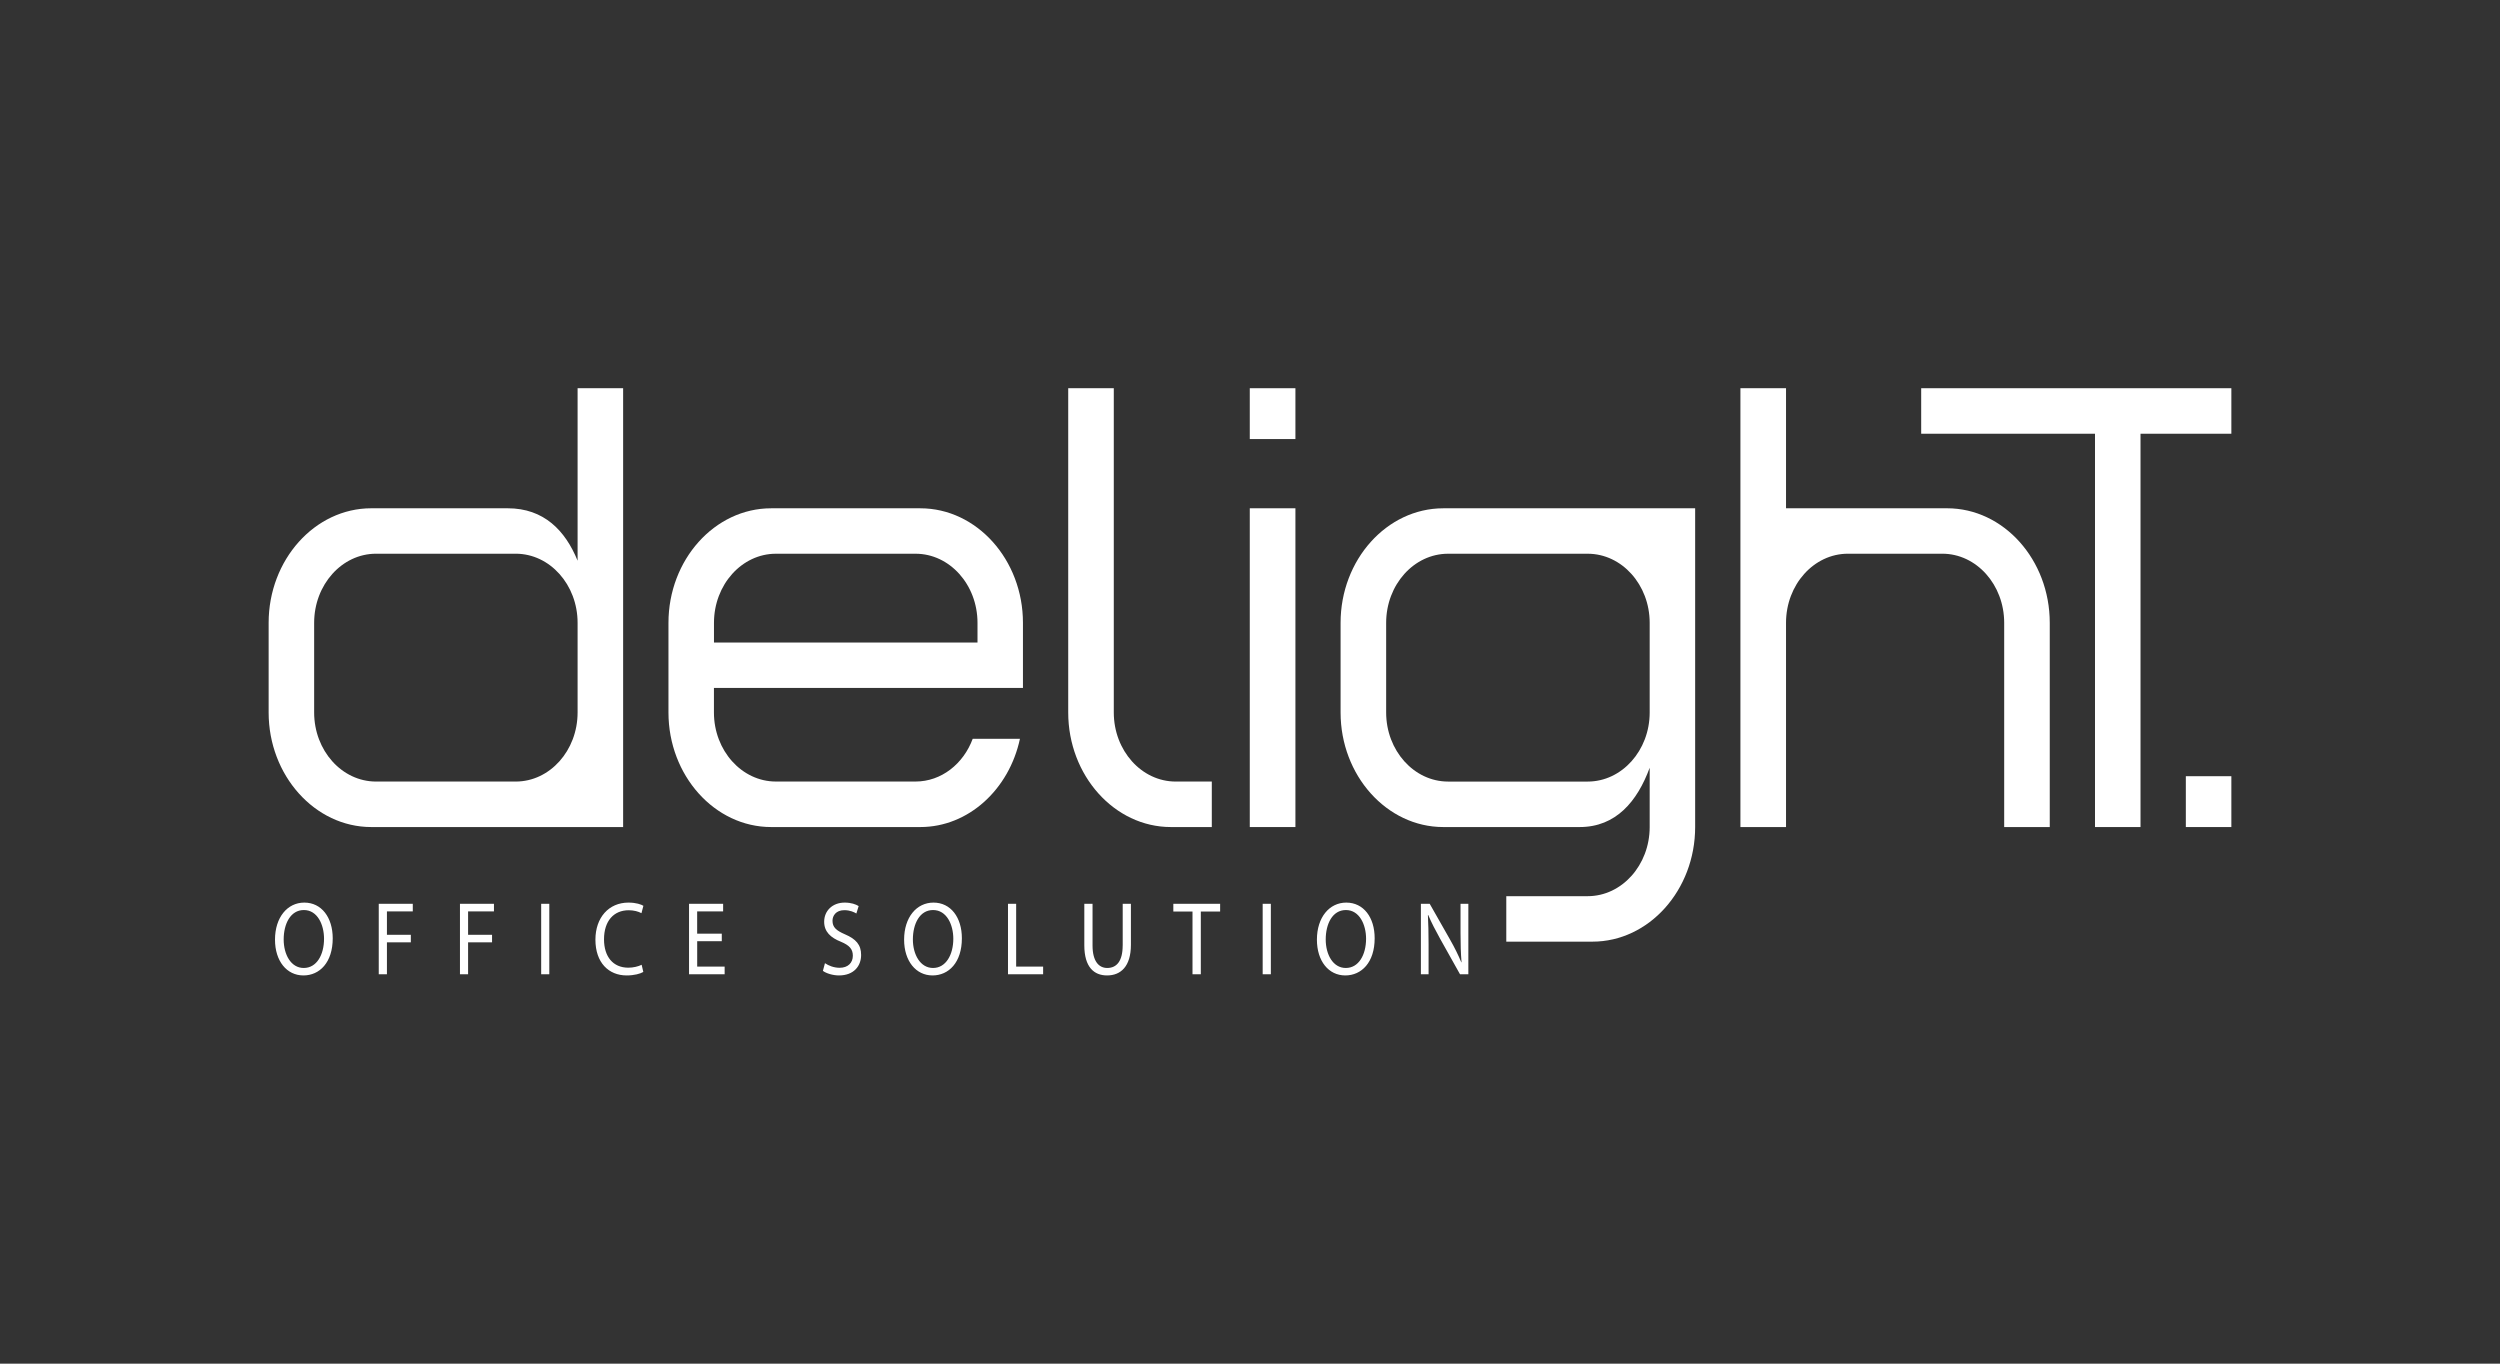
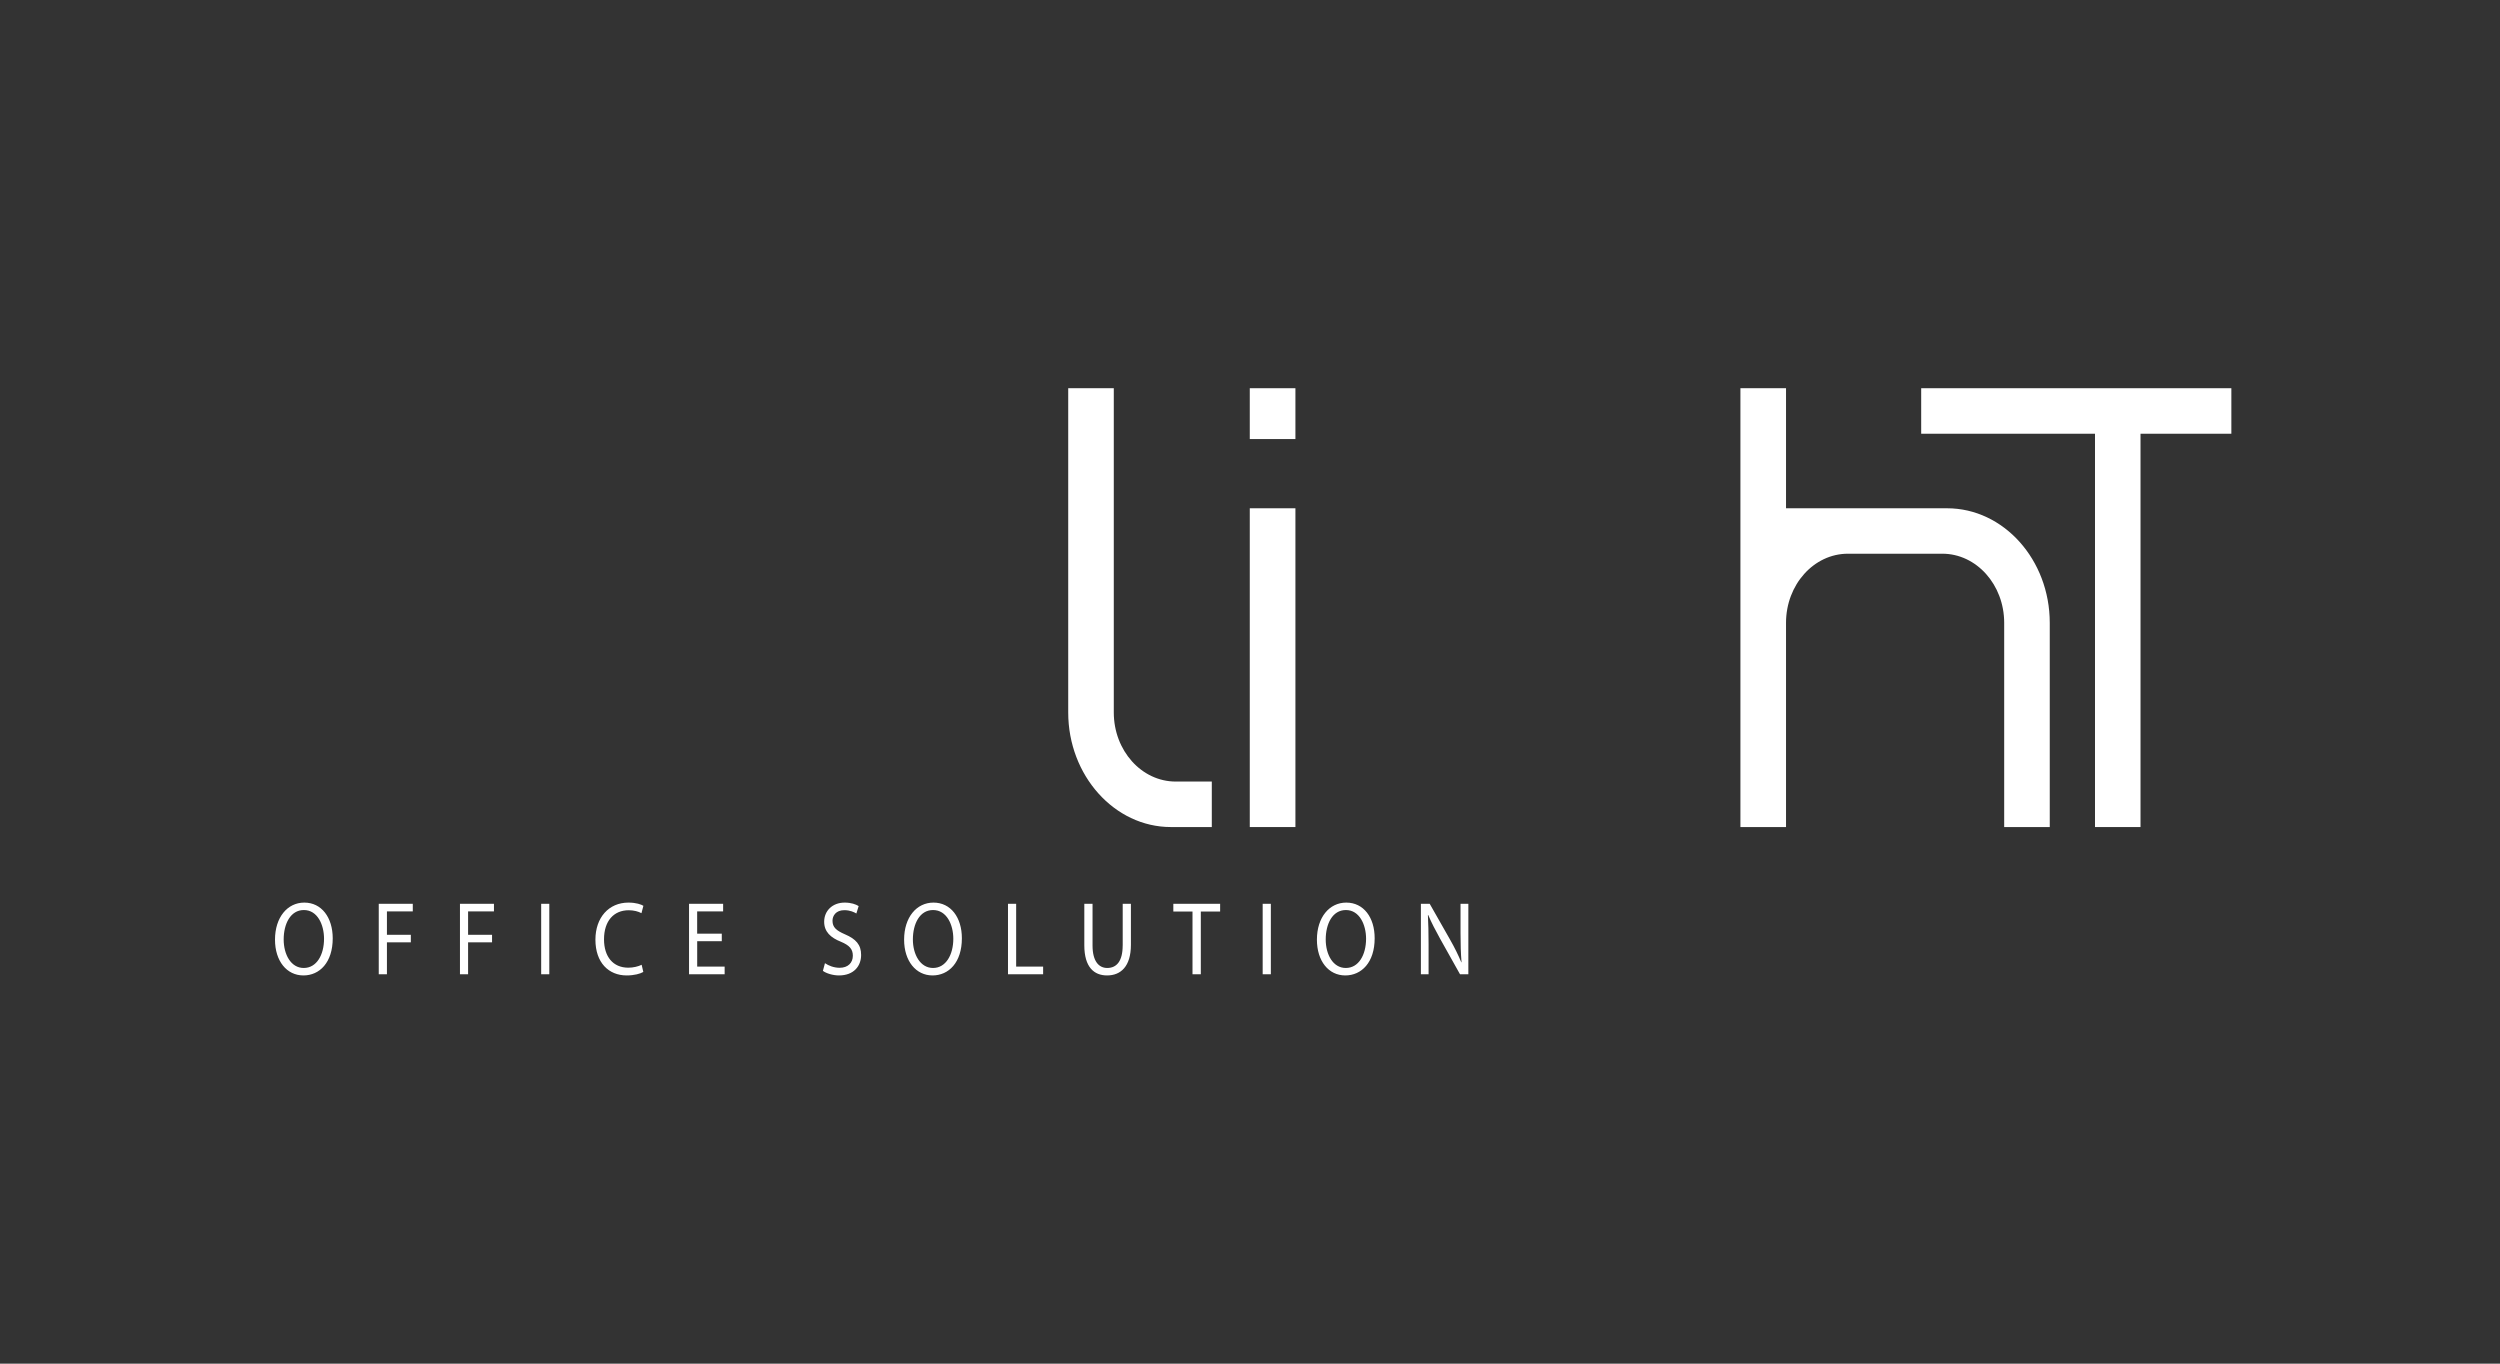
<svg xmlns="http://www.w3.org/2000/svg" width="132" height="72" viewBox="0 0 132 72" fill="none">
  <rect x="0" y="0" width="132" height="72" fill="#333333" stroke="none" />
  <g clip-path="url(#clip0_5834_17961)">
    <path d="M65.988 43.668H68.398V26.837H65.988V43.668ZM65.988 23.182H68.398V20.498H65.988V23.182Z" fill="white" />
    <path d="M117.816 20.498H101.439V22.901H110.616V43.668H113.019V22.901H117.816V20.498Z" fill="white" />
-     <path d="M30.497 20.498V29.605C29.848 28.014 28.722 26.837 26.804 26.837H19.602C16.623 26.837 14.184 29.557 14.184 32.886V37.619C14.184 40.944 16.625 43.668 19.602 43.668H32.901V20.498H30.497ZM27.231 41.266H19.855C18.05 41.266 16.587 39.629 16.587 37.619V32.886C16.587 30.873 18.053 29.236 19.855 29.236H27.231C29.032 29.236 30.497 30.873 30.497 32.886V37.619C30.497 39.629 29.032 41.266 27.231 41.266Z" fill="white" />
-     <path d="M51.359 39.008C50.869 40.333 49.703 41.265 48.34 41.265H40.967C39.166 41.265 37.696 39.63 37.696 37.62V36.324H54.012V32.886C54.012 29.555 51.573 26.838 48.593 26.838H40.715C37.734 26.838 35.295 29.558 35.295 32.886V37.62C35.295 40.945 37.734 43.668 40.715 43.668H48.593C51.142 43.668 53.283 41.671 53.853 39.01H51.359V39.008ZM37.698 32.886C37.698 30.872 39.168 29.237 40.969 29.237H48.342C50.145 29.237 51.612 30.872 51.612 32.886V33.925H37.698V32.886Z" fill="white" />
    <path d="M102.806 26.837H94.302V20.498H91.894V43.668H94.302V32.886C94.302 30.871 95.77 29.236 97.57 29.236H102.555C104.356 29.236 105.821 30.871 105.821 32.886V43.668H108.227V32.886C108.227 29.555 105.79 26.837 102.806 26.837Z" fill="white" />
-     <path d="M76.204 26.838C73.224 26.838 70.783 29.558 70.783 32.886V37.62C70.783 40.945 73.224 43.668 76.204 43.668H83.408C85.323 43.668 86.452 42.31 87.103 40.538V43.668C87.103 45.68 85.631 47.318 83.831 47.318H79.532V49.719H84.082C87.063 49.719 89.504 46.997 89.504 43.668V26.838H76.204ZM83.831 41.267H76.459C74.659 41.267 73.189 39.63 73.189 37.62V32.886C73.189 30.874 74.656 29.237 76.459 29.237H83.831C85.631 29.237 87.103 30.874 87.103 32.886V37.62C87.103 39.63 85.631 41.267 83.831 41.267Z" fill="white" />
    <path d="M62.076 41.266C60.273 41.266 58.808 39.629 58.808 37.619V20.498H56.402V37.619C56.402 40.944 58.841 43.668 61.821 43.668H63.983V41.266H62.076Z" fill="white" />
-     <path d="M117.816 40.984H115.412V43.668H117.816V40.984Z" fill="white" />
    <path d="M16.067 47.657C15.175 47.657 14.52 48.434 14.52 49.614C14.52 50.743 15.139 51.503 16.021 51.503C16.873 51.503 17.568 50.822 17.568 49.541C17.566 48.438 16.977 47.657 16.067 47.657ZM16.037 51.109C15.361 51.109 14.978 50.397 14.978 49.604C14.978 48.785 15.334 48.05 16.044 48.05C16.764 48.05 17.109 48.825 17.109 49.566C17.109 50.41 16.724 51.109 16.037 51.109ZM19.998 51.442H20.43V49.755H21.692V49.359H20.43V48.121H21.795V47.719H19.998V51.442ZM24.286 51.442H24.715V49.755H25.98V49.359H24.715V48.121H26.081V47.719H24.286V51.442ZM28.574 51.442H29.003V47.722H28.574V51.442ZM33.195 48.061C33.471 48.061 33.703 48.126 33.869 48.216L33.971 47.826C33.858 47.757 33.594 47.657 33.18 47.657C32.142 47.657 31.438 48.45 31.438 49.614C31.438 50.833 32.142 51.503 33.086 51.503C33.49 51.503 33.808 51.413 33.967 51.319L33.879 50.94C33.705 51.029 33.437 51.094 33.176 51.094C32.365 51.094 31.892 50.51 31.892 49.597C31.892 48.618 32.414 48.061 33.195 48.061ZM36.81 49.696H38.11V49.298H36.81V48.121H38.181V47.719H36.381V51.44H38.261V51.038H36.812V49.696H36.81ZM44.619 49.334C44.157 49.133 43.956 48.963 43.956 48.614C43.956 48.358 44.13 48.057 44.582 48.057C44.885 48.057 45.107 48.166 45.216 48.233L45.337 47.841C45.187 47.747 44.942 47.657 44.599 47.657C43.952 47.657 43.516 48.092 43.516 48.668C43.516 49.196 43.857 49.51 44.402 49.725C44.854 49.916 45.03 50.115 45.03 50.462C45.03 50.839 44.77 51.099 44.333 51.099C44.033 51.099 43.753 50.99 43.558 50.856L43.449 51.262C43.625 51.394 43.977 51.503 44.297 51.503C45.088 51.503 45.467 51 45.467 50.425C45.471 49.878 45.185 49.577 44.619 49.334ZM49.288 47.657C48.394 47.657 47.737 48.434 47.737 49.614C47.737 50.743 48.361 51.503 49.238 51.503C50.09 51.503 50.787 50.822 50.787 49.541C50.787 48.438 50.199 47.657 49.288 47.657ZM49.265 51.109C48.589 51.109 48.2 50.397 48.2 49.604C48.2 48.785 48.555 48.05 49.265 48.05C49.987 48.05 50.335 48.825 50.335 49.566C50.335 50.41 49.943 51.109 49.265 51.109ZM53.653 47.719H53.222V51.44H55.077V51.038H53.653V47.719ZM59.277 49.922C59.277 50.749 58.959 51.109 58.462 51.109C58.019 51.109 57.686 50.755 57.686 49.922V47.722H57.252V49.912C57.252 51.067 57.767 51.503 58.452 51.503C59.174 51.503 59.712 51.032 59.712 49.886V47.722H59.279V49.922H59.277ZM61.952 48.128H62.964V51.442H63.403V48.128H64.423V47.722H61.952V48.128ZM66.669 51.442H67.101V47.722H66.669V51.442ZM71.083 47.657C70.191 47.657 69.533 48.434 69.533 49.614C69.533 50.743 70.149 51.503 71.03 51.503C71.885 51.503 72.582 50.822 72.582 49.541C72.584 48.438 71.996 47.657 71.083 47.657ZM71.058 51.109C70.379 51.109 69.998 50.397 69.998 49.604C69.998 48.785 70.35 48.05 71.064 48.05C71.78 48.05 72.129 48.825 72.129 49.566C72.127 50.41 71.744 51.109 71.058 51.109ZM77.116 47.719V49.275C77.116 49.857 77.129 50.309 77.169 50.806L77.158 50.812C76.997 50.429 76.807 50.037 76.559 49.604L75.488 47.719H75.023V51.44H75.429V49.851C75.429 49.231 75.416 48.785 75.393 48.316L75.408 48.31C75.58 48.712 75.8 49.137 76.032 49.554L77.089 51.442H77.529V47.722H77.116V47.719Z" fill="white" />
  </g>
  <defs>
    <clipPath id="clip0_5834_17961">
      <rect width="132" height="72" fill="white" />
    </clipPath>
  </defs>
</svg>